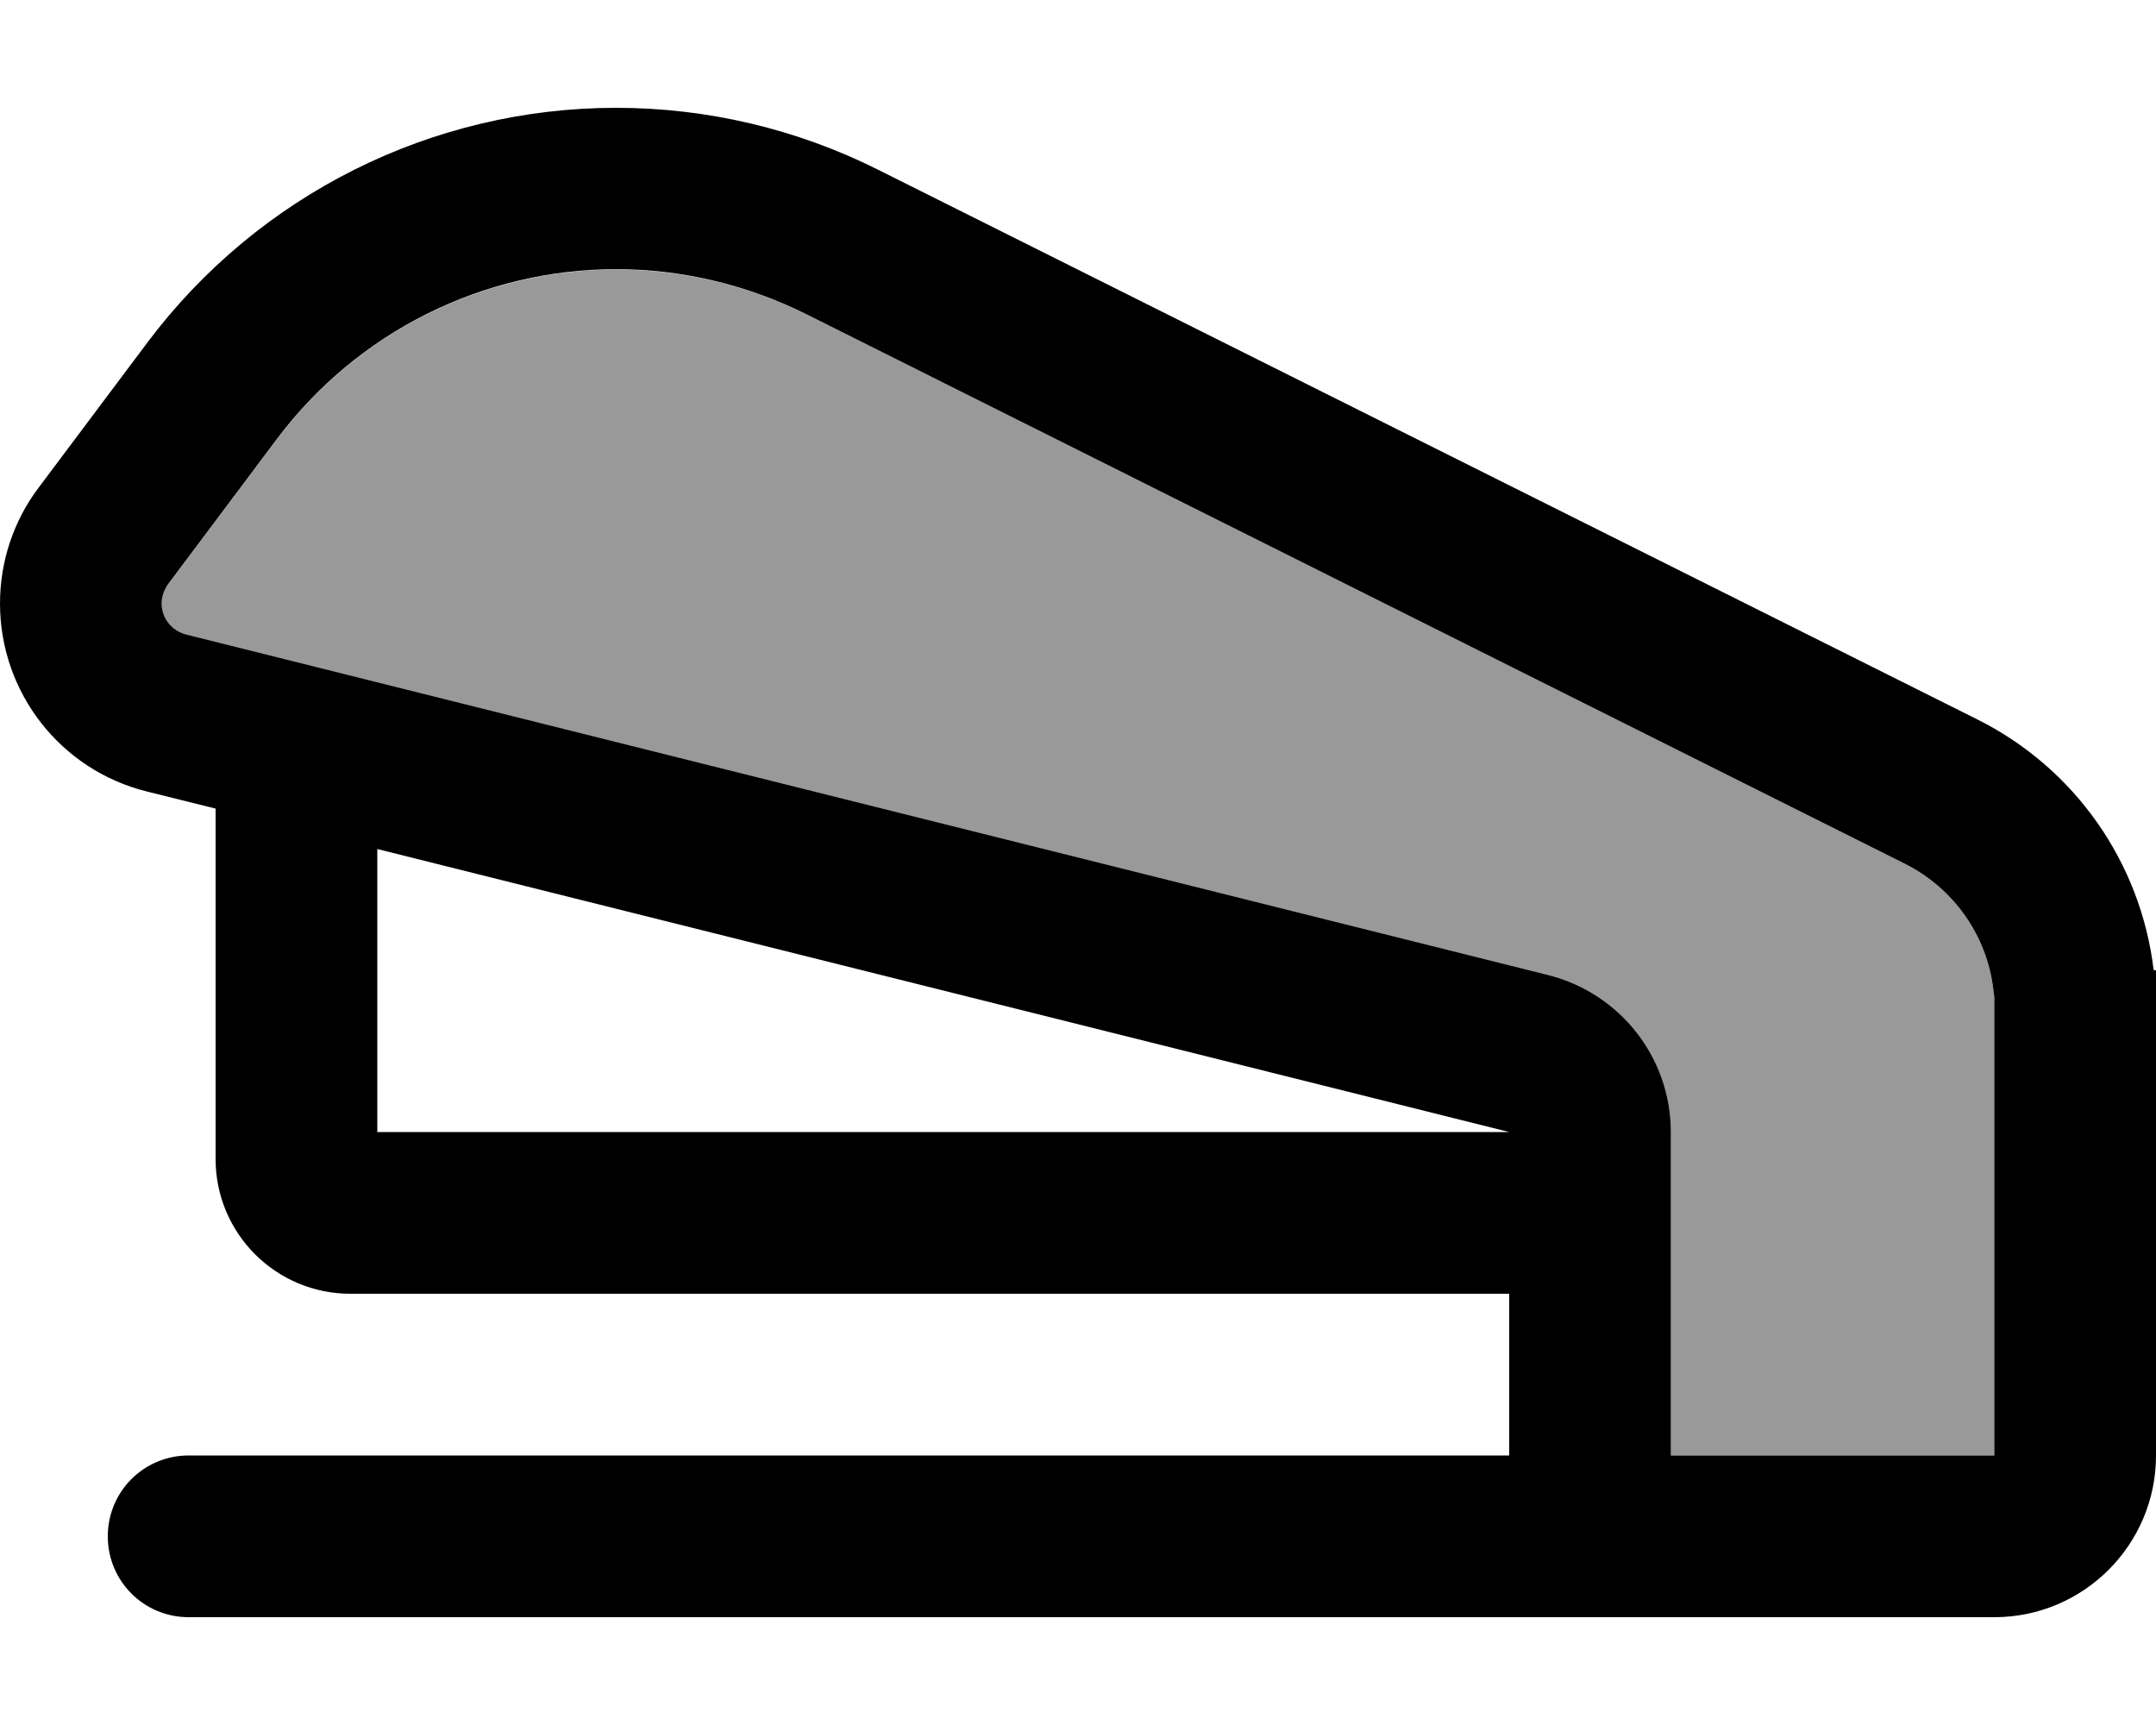
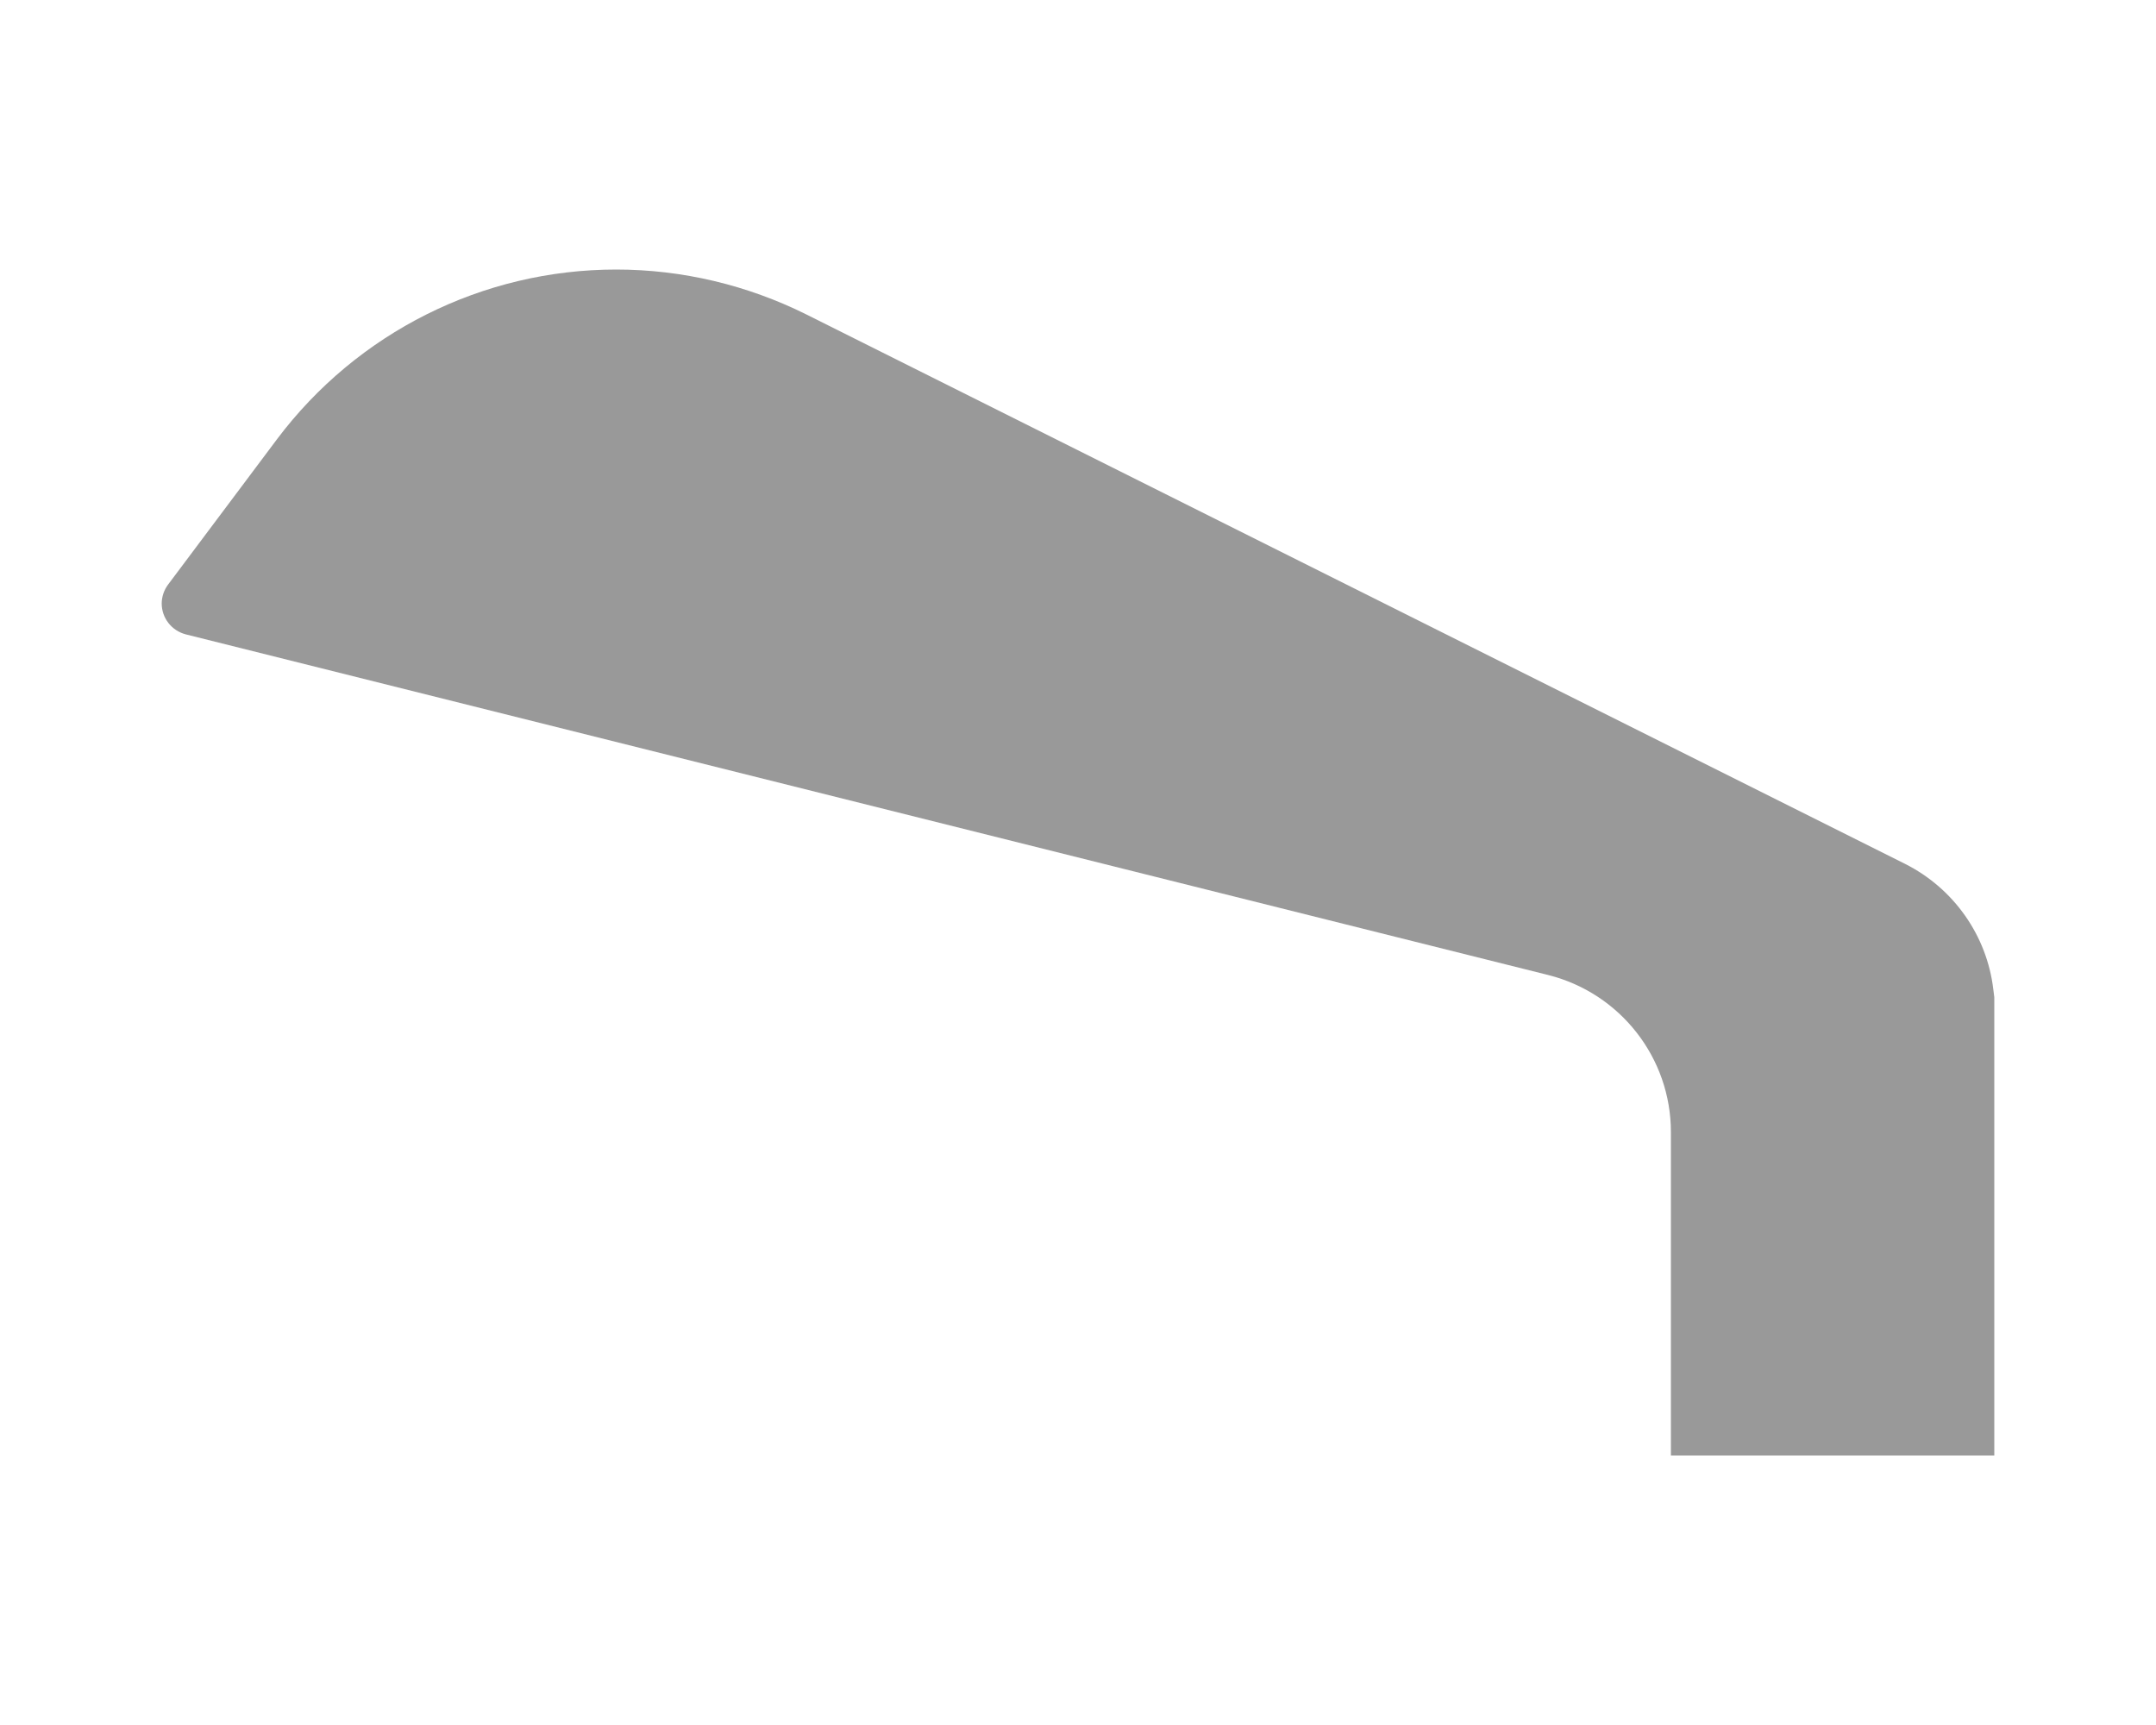
<svg xmlns="http://www.w3.org/2000/svg" viewBox="0 0 640 512">
  <path style="fill:currentColor;opacity:.4" d="M48 179.1c0 4.3 2.9 8.1 7.2 9.2L459.6 289.4C481 294.8 496 314 496 336l0 96 96 0 0-136c-.1-.8-.2-1.6-.3-2.4-1.9-15.9-11.7-29.9-26.2-37.2L239.3 93.3C221.8 84.6 202.5 80 182.9 80 143.3 80 106 98.7 82.2 130.4L49.9 173.5c-1.2 1.6-1.9 3.6-1.9 5.7z" />
-   <path style="fill:currentColor;opacity:1" d="M448 384l0 48-392 0c-13.3 0-24 10.7-24 24s10.7 24 24 24l536 0c26.5 0 48-21.5 48-48l0-144-.7-.1c-3.8-31.8-23.3-59.9-52.4-74.4L260.7 50.4C236.6 38.3 209.9 32 182.9 32 128.2 32 76.7 57.8 43.8 101.6L11.5 144.7C4 154.6 0 166.7 0 179.1 0 205.5 17.9 228.5 43.5 234.9L64 240 64 344c0 22.1 17.9 40 40 40l344 0zm0-48l-336 0 0-84 336 84zm72 96l-24 0 0-96c0-22-15-41.2-36.4-46.6L55.2 188.3c-4.2-1.1-7.2-4.8-7.2-9.2 0-2 .7-4 1.9-5.7l32.3-43.1c23.8-31.7 61.1-50.4 100.7-50.4 19.5 0 38.8 4.6 56.3 13.3L565.5 256.4c14.5 7.3 24.3 21.3 26.2 37.2 .1 .8 .2 1.6 .3 2.4l0 136-72 0z" />
</svg>